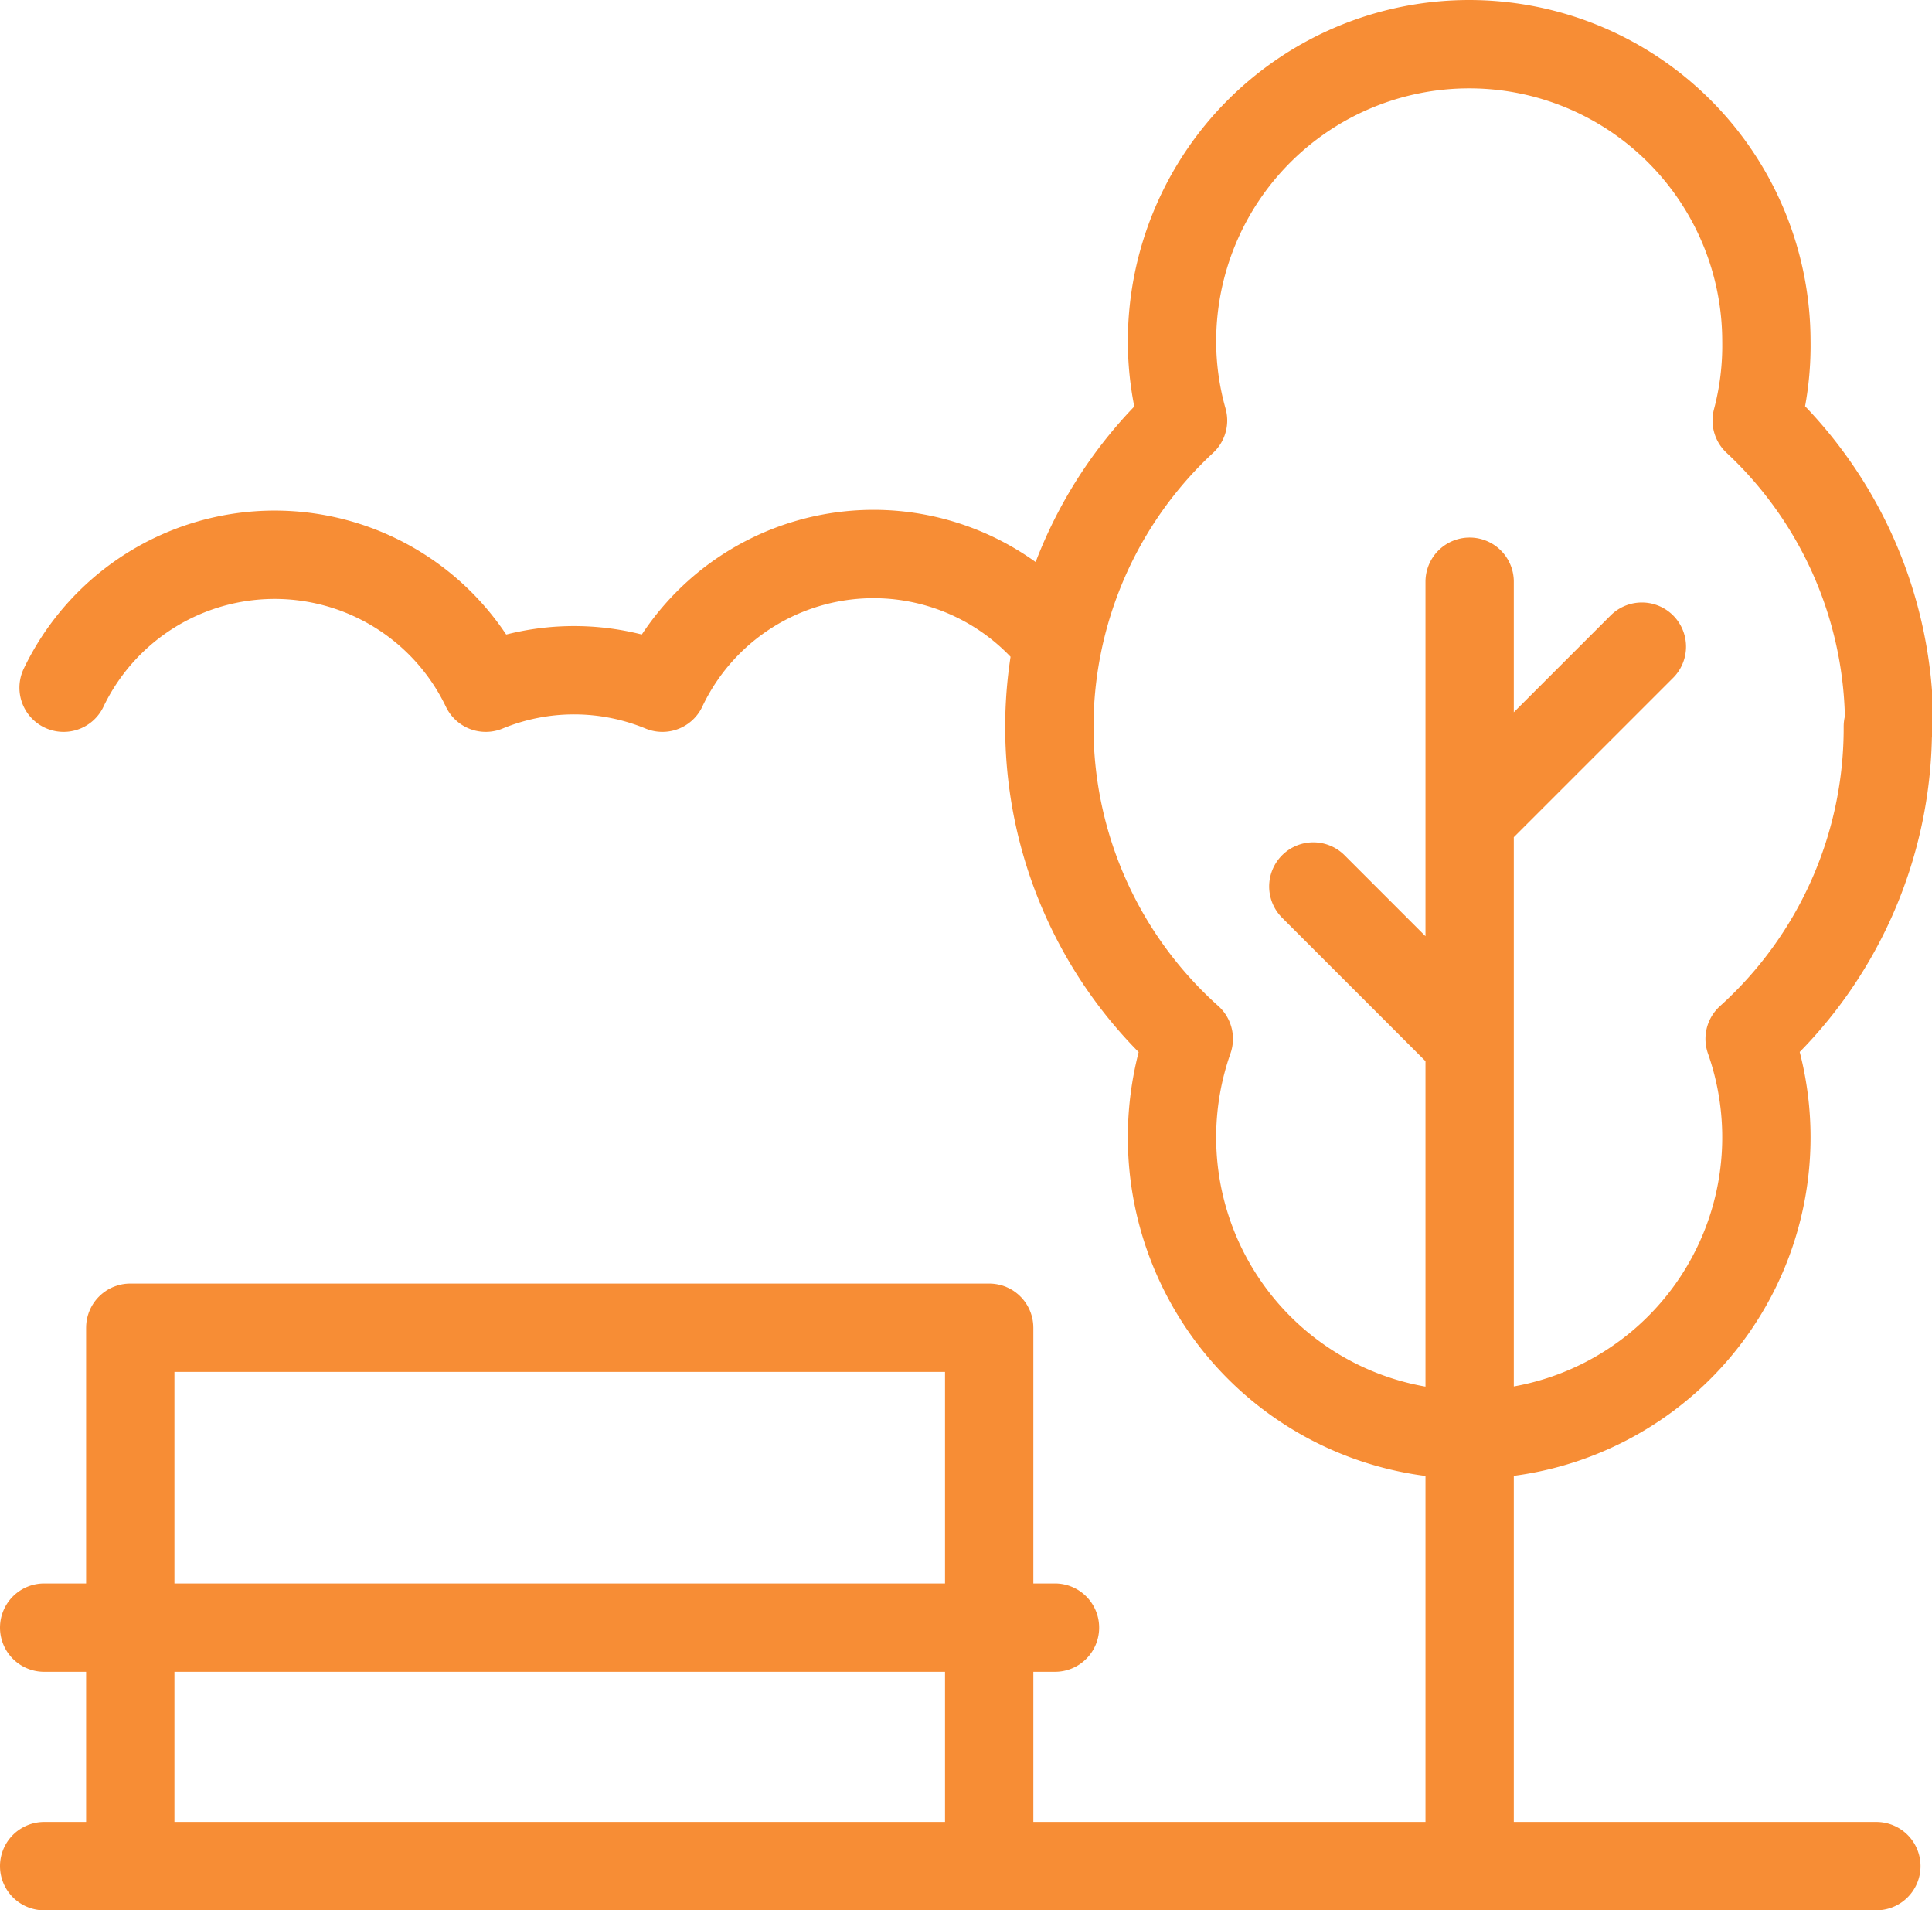
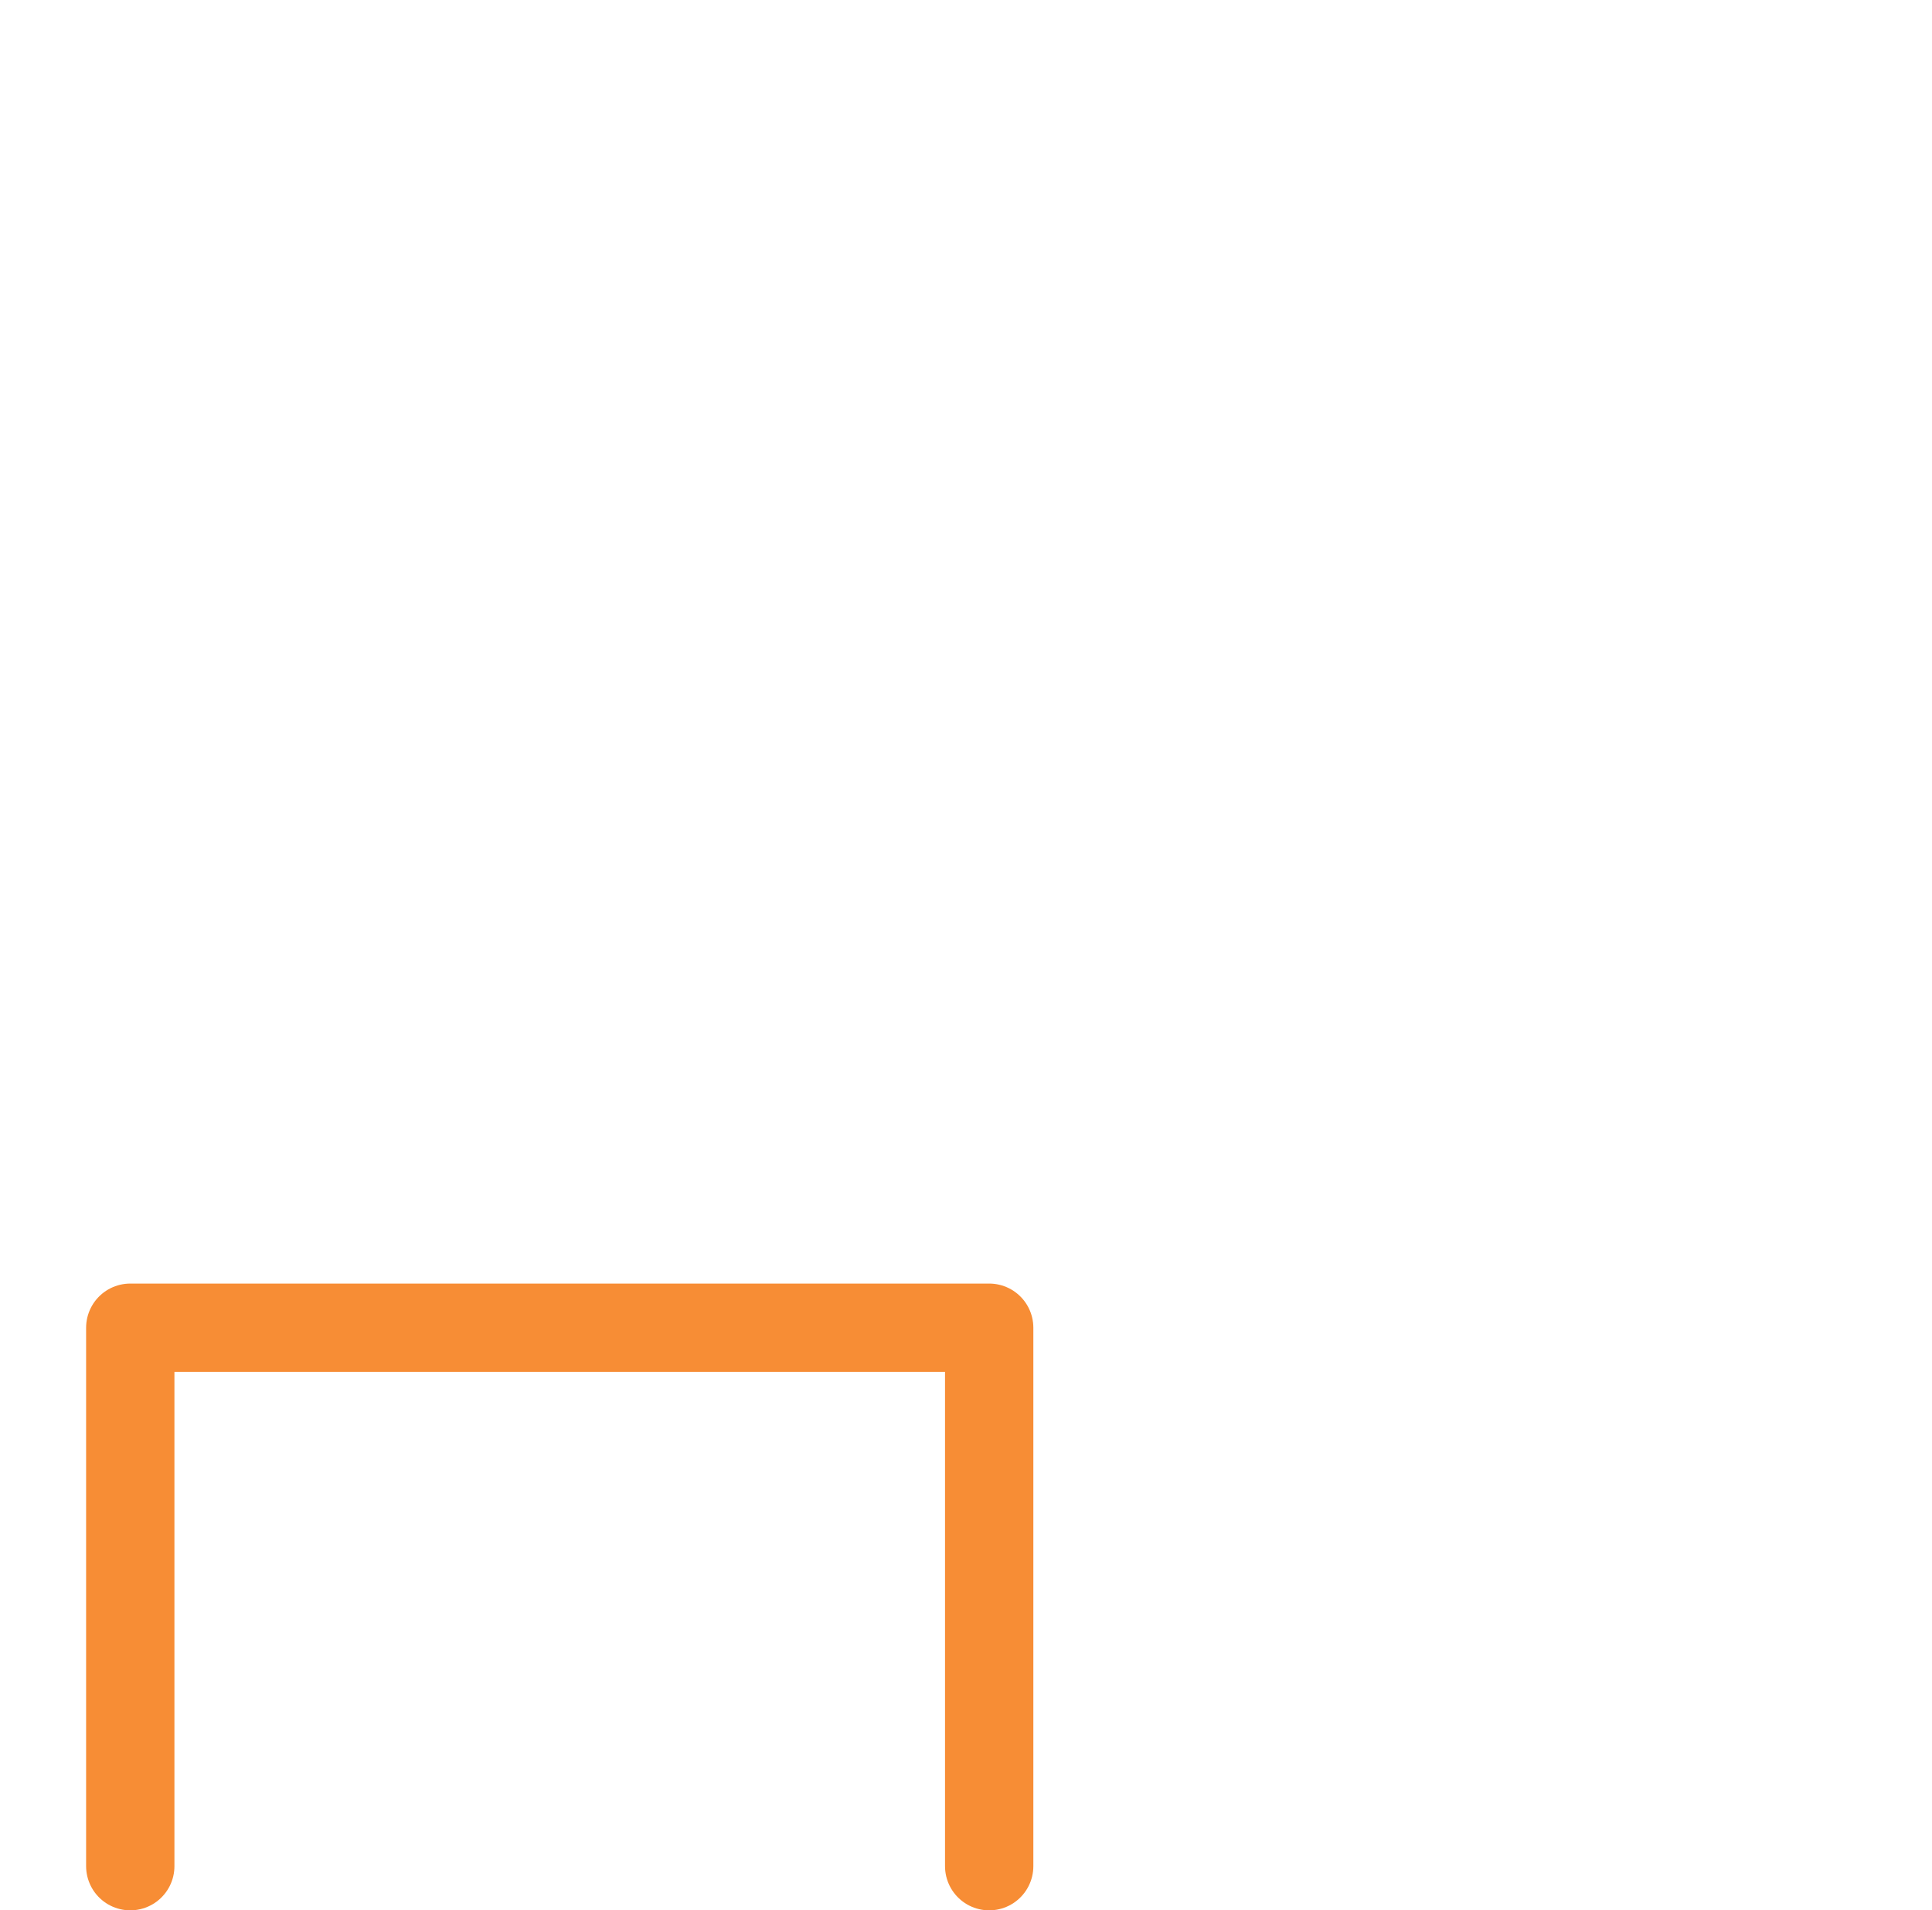
<svg xmlns="http://www.w3.org/2000/svg" viewBox="0 0 43.75 43.25">
  <defs>
    <style>.cls-1{fill:none;stroke:#f78d35;stroke-linecap:round;stroke-linejoin:round;stroke-width:2px;}</style>
  </defs>
  <g id="Layer_2" data-name="Layer 2">
    <g id="Layer_1-2" data-name="Layer 1">
      <polyline class="cls-1" points="22.4 42.25 22.4 30.06 2.95 30.06 2.95 42.25" />
-       <path class="cls-1" d="M23.89,14.5A5.29,5.29,0,0,0,15,15.57a5.25,5.25,0,0,0-4,0,5.3,5.3,0,0,0-9.56,0m31.8,8-3.5-3.5m7.44-5.43-3.9,3.9m0,23.73V13.17m9.5,3.28a9.44,9.44,0,0,0-3-6.93A6.61,6.61,0,0,0,40,7.73a6.73,6.73,0,1,0-13.46,0,6.61,6.61,0,0,0,.25,1.79,9.47,9.47,0,0,0,.13,14,6.73,6.73,0,1,0,12.7,0A9.47,9.47,0,0,0,42.75,16.45ZM1,36.85H23.89M1,42.25H42.49" />
    </g>
  </g>
</svg>